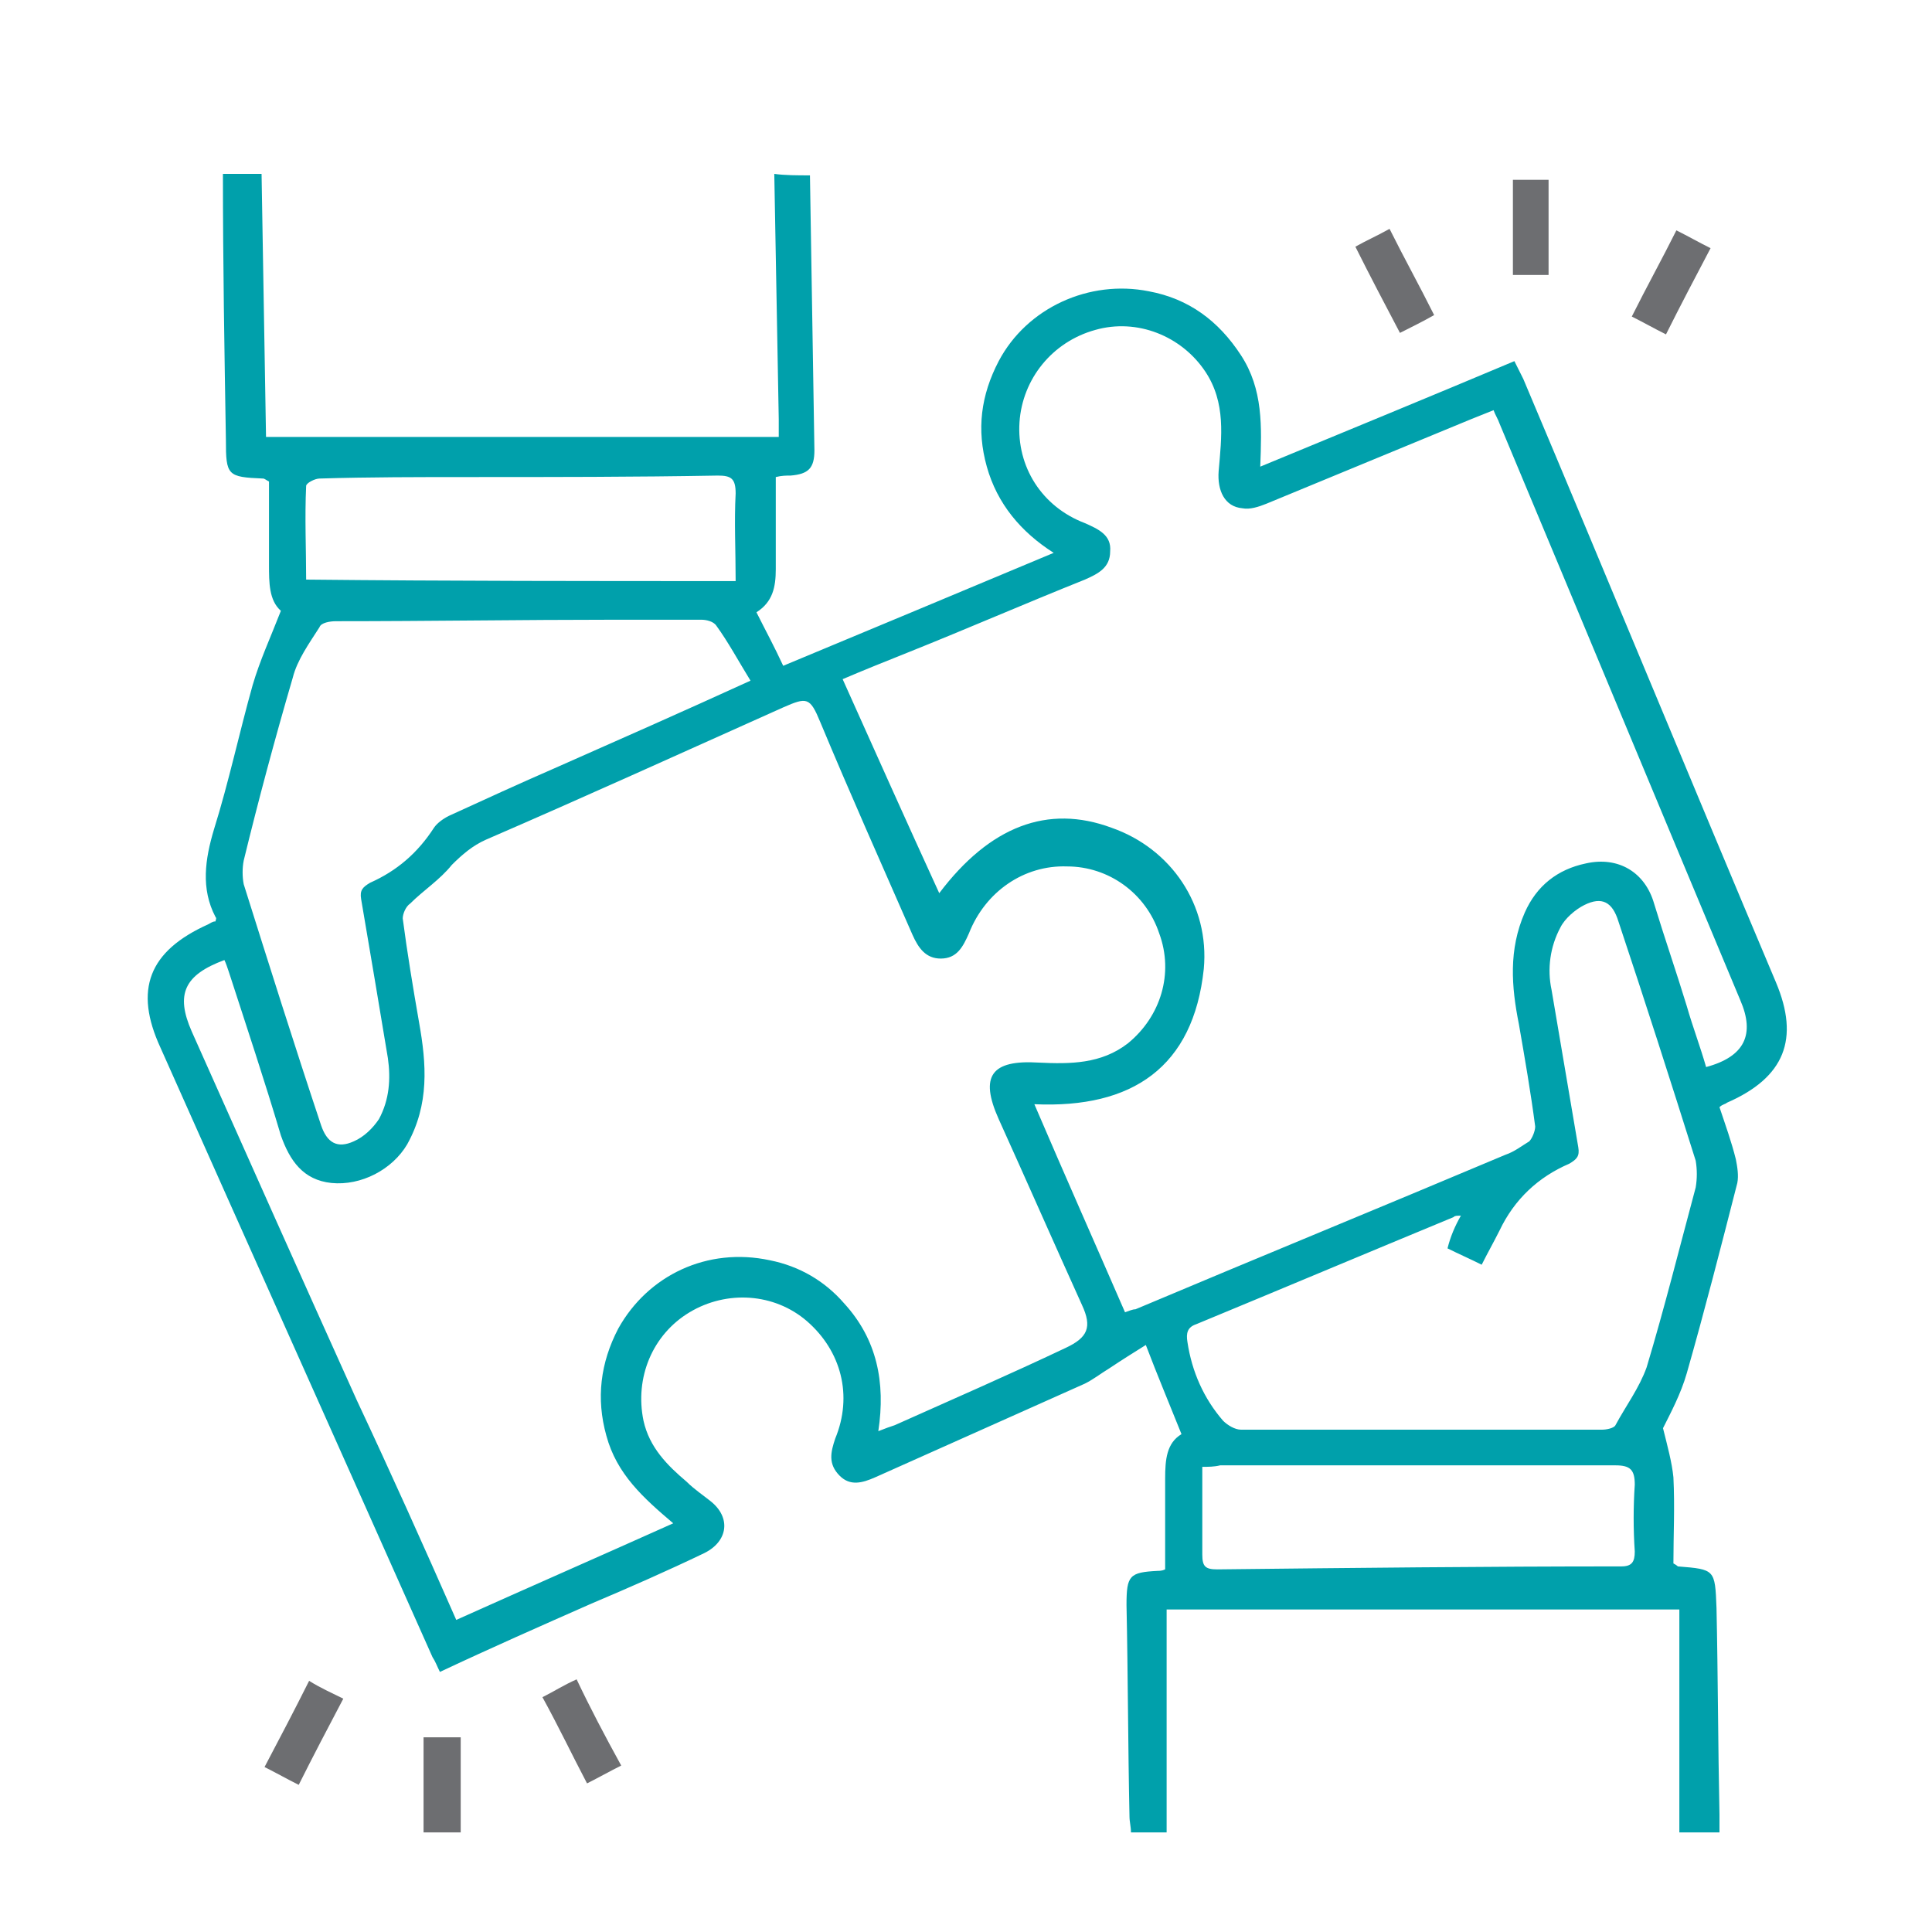
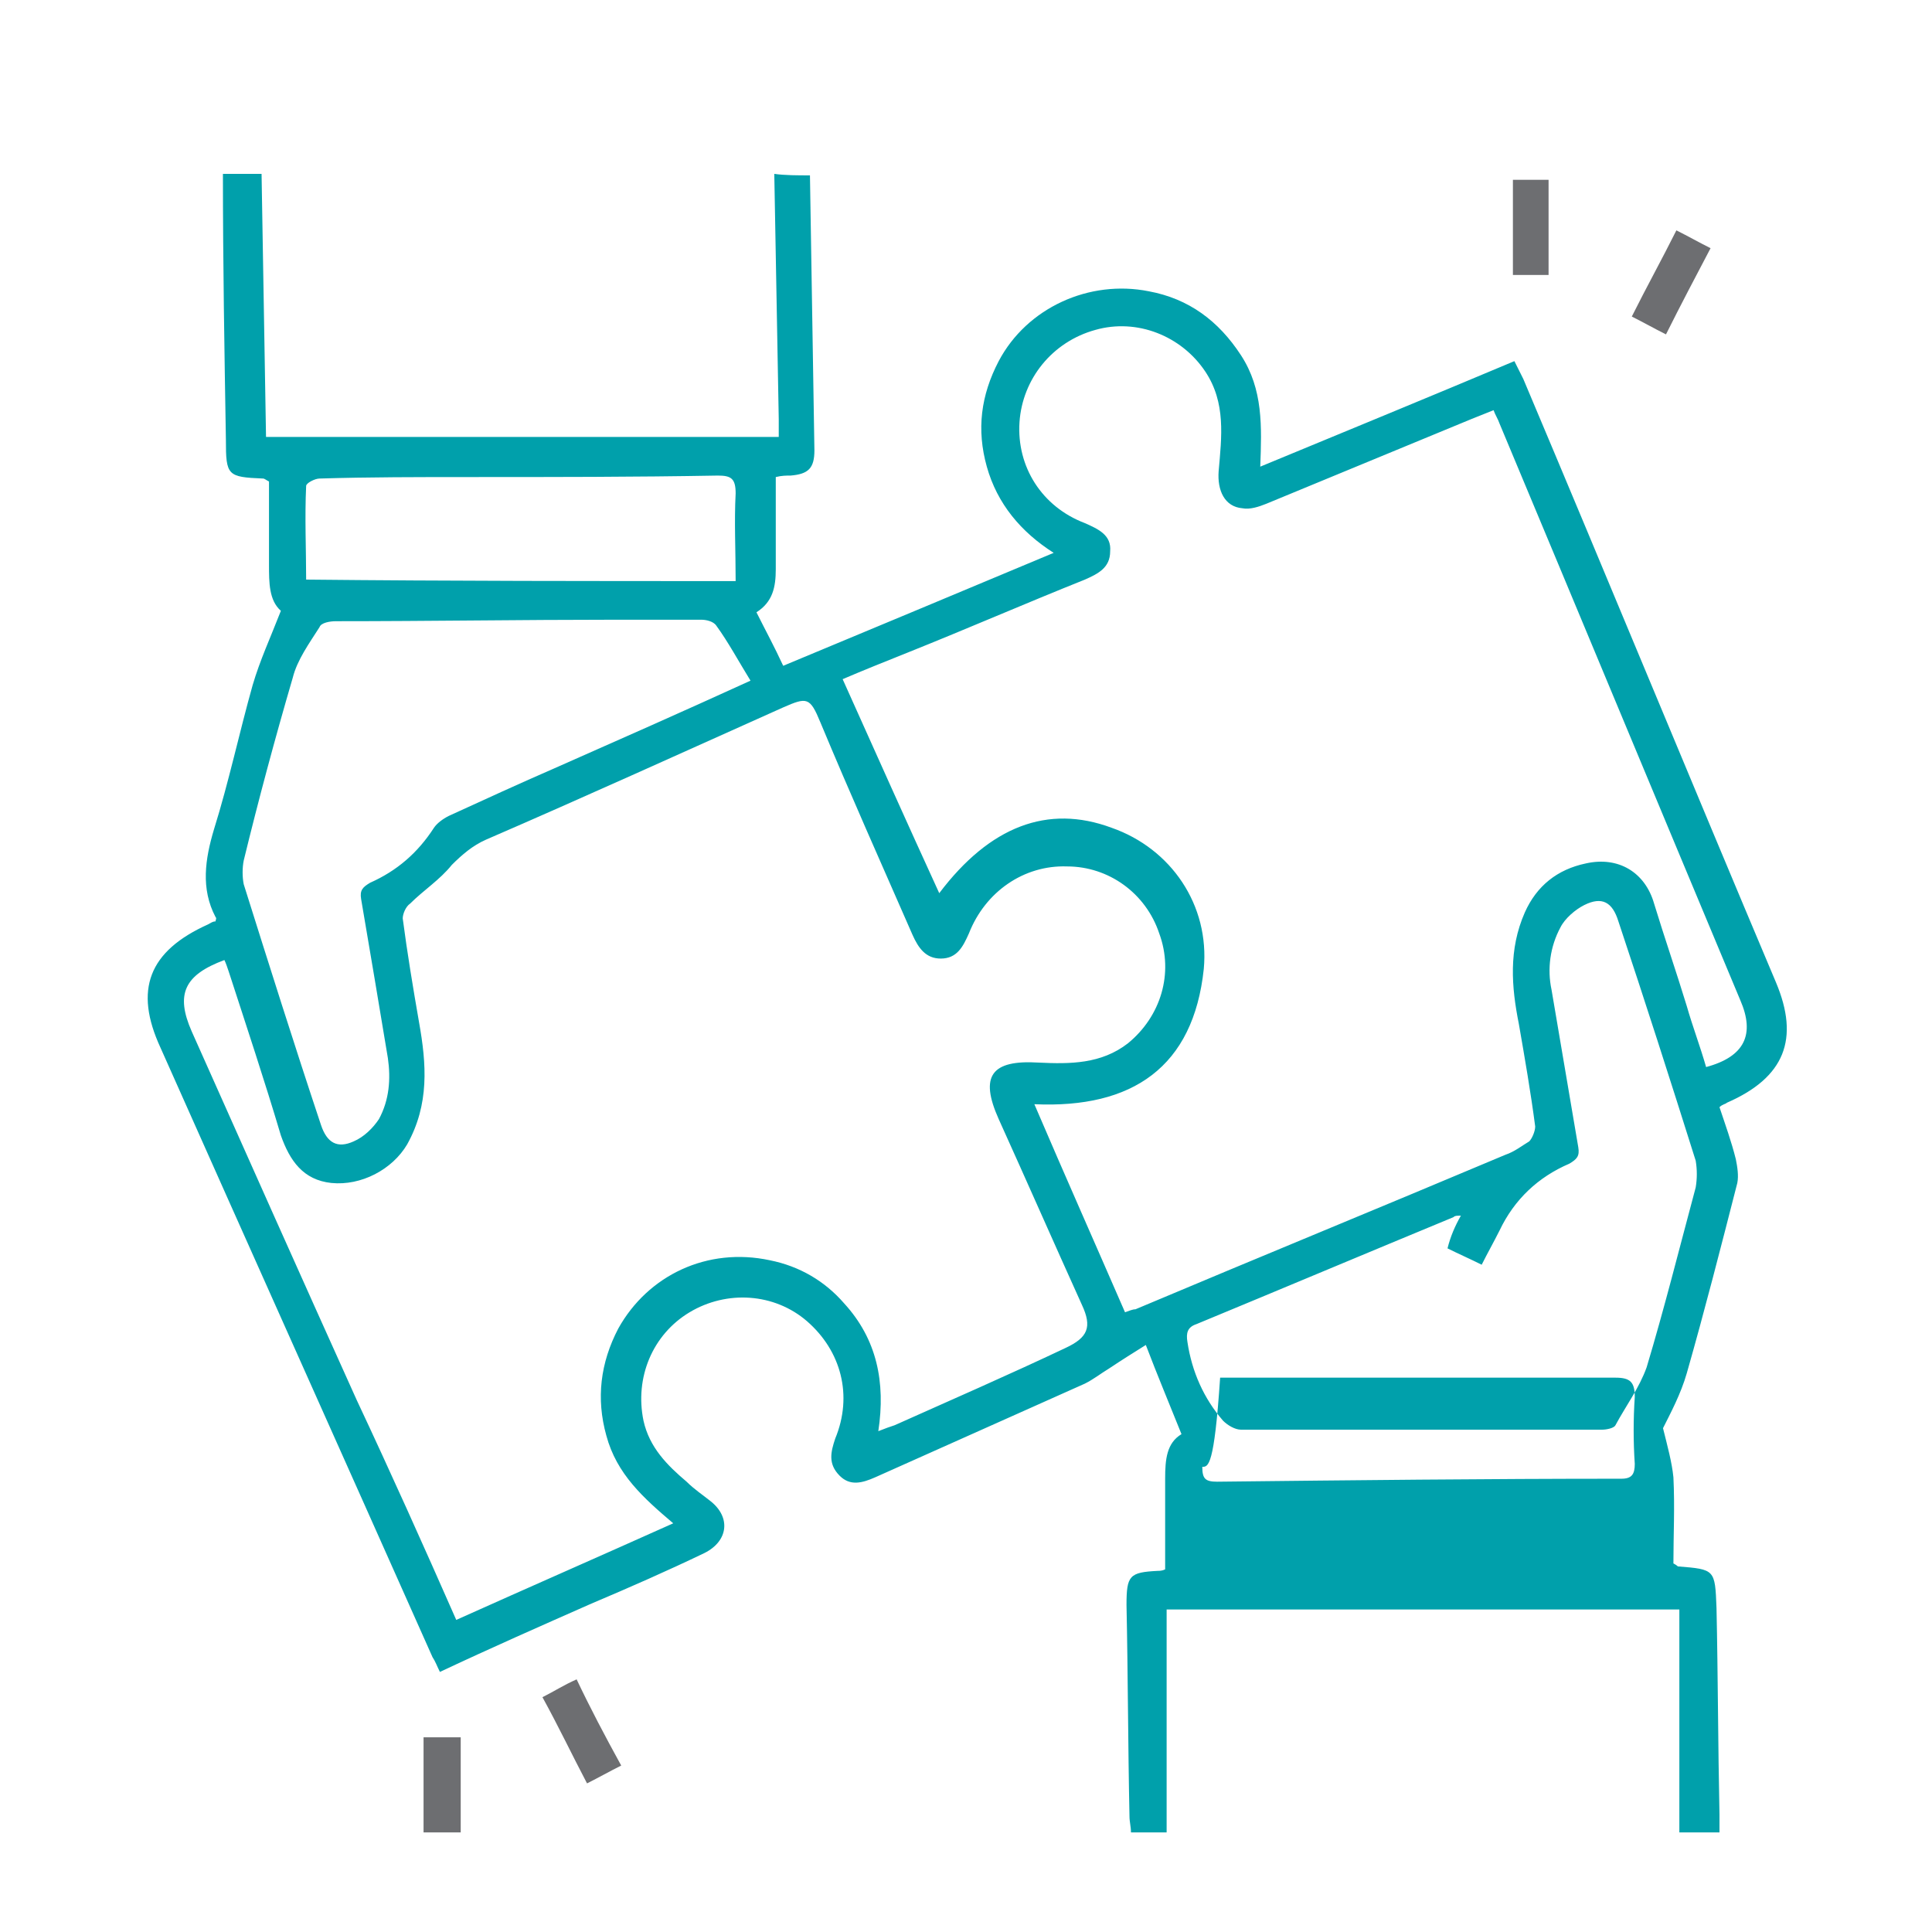
<svg xmlns="http://www.w3.org/2000/svg" version="1.1" id="Layer_1" x="0px" y="0px" viewBox="0 0 130 130" style="enable-background:new 0 0 130 130;" xml:space="preserve">
  <style type="text/css">
	.st0{fill:#00A0AB;}
	.st1{fill:#6D6E71;}
</style>
-   <path class="st0" d="M54.5,11.8c0.1,6.2,0.2,12.4,0.3,18.5c0,1.2-0.4,1.6-1.6,1.7c-0.3,0-0.6,0-1,0.1c0,2.1,0,4.2,0,6.2  c0,1.2-0.2,2.2-1.3,2.9c0.6,1.2,1.2,2.3,1.8,3.6c6-2.5,12-5,18.2-7.6c-2.2-1.4-3.8-3.3-4.5-5.8s-0.4-4.8,0.8-7.1  c1.9-3.6,6.1-5.5,10.1-4.7c2.7,0.5,4.7,2,6.2,4.3s1.4,4.8,1.3,7.5c5.8-2.4,11.4-4.7,17.1-7.1c0.2,0.4,0.4,0.8,0.6,1.2  c5.7,13.5,11.3,27.1,17,40.6c1.6,3.8,0.6,6.4-3.3,8.1c-0.1,0.1-0.3,0.1-0.5,0.3c0.4,1.2,0.8,2.3,1.1,3.5c0.1,0.5,0.2,1.1,0.1,1.6  c-1.1,4.3-2.2,8.6-3.4,12.8c-0.4,1.4-1.1,2.7-1.6,3.7c0.3,1.2,0.6,2.3,0.7,3.3c0.1,2,0,3.9,0,5.8c0.2,0.1,0.3,0.2,0.3,0.2  c2.5,0.2,2.5,0.2,2.6,2.8c0.1,4.6,0.1,9.2,0.2,13.9c0,0.4,0,0.8,0,1.2c-0.9,0-1.7,0-2.7,0c0-2.5,0-5,0-7.5s0-5,0-7.5  c-11.6,0-23.1,0-34.5,0c0,5.1,0,10,0,15c-0.8,0-1.5,0-2.4,0c0-0.4-0.1-0.7-0.1-1.1c-0.1-4.7-0.1-9.5-0.2-14.2c0-2,0.2-2.2,2.1-2.3  c0.1,0,0.3,0,0.5-0.1c0-2,0-4.1,0-6.1c0-1.3,0.1-2.4,1.1-3c-0.8-2-1.6-3.9-2.4-6c-0.8,0.5-1.6,1-2.5,1.6c-0.5,0.3-1,0.7-1.6,1  c-4.7,2.1-9.4,4.2-14.1,6.3c-0.9,0.4-1.7,0.6-2.4-0.1c-0.8-0.8-0.6-1.6-0.3-2.5c1.2-2.9,0.4-5.9-1.9-7.9c-2.2-1.9-5.4-2.1-7.9-0.6  s-3.7,4.4-3.1,7.3c0.4,1.8,1.6,3,2.9,4.1c0.5,0.5,1.1,0.9,1.6,1.3c1.4,1.1,1.2,2.7-0.4,3.5c-2.5,1.2-5,2.3-7.6,3.4  c-3.4,1.5-6.8,3-10.2,4.6c-0.2-0.4-0.3-0.7-0.5-1c-6.1-13.7-12.2-27.3-18.3-41C9,66.6,10,64,14,62.2c0.2-0.1,0.3-0.2,0.5-0.2  c0-0.1,0.1-0.2,0-0.3c-1-1.9-0.7-3.9-0.1-5.9c1-3.2,1.7-6.5,2.6-9.7c0.5-1.7,1.2-3.2,1.9-5c-0.8-0.7-0.8-1.9-0.8-3.1  c0-1.9,0-3.8,0-5.6c-0.2-0.1-0.3-0.2-0.4-0.2c-2.4-0.1-2.5-0.2-2.5-2.6c-0.1-6-0.2-11.9-0.2-17.9c0.9,0,1.7,0,2.6,0  c0.1,5.9,0.2,11.9,0.3,17.7c11.6,0,23,0,34.5,0c0-0.5,0-0.9,0-1.2c-0.1-5.5-0.2-11-0.3-16.5C52.8,11.8,53.7,11.8,54.5,11.8z   M30.7,109c4.9-2.2,9.7-4.3,14.6-6.5c-2-1.7-3.8-3.3-4.5-5.9c-0.7-2.5-0.4-4.9,0.8-7.2c2-3.6,6-5.5,10.2-4.6c2,0.4,3.7,1.4,5,2.9  c2.2,2.4,2.8,5.3,2.3,8.6c0.5-0.2,0.8-0.3,1.1-0.4c3.8-1.7,7.7-3.4,11.5-5.2c1.5-0.7,1.8-1.4,1.1-2.9c-1.9-4.2-3.7-8.3-5.6-12.5  c-1.3-2.9-0.5-4,2.7-3.8c2.1,0.1,4.2,0.1,6-1.3c2.2-1.8,3.1-4.7,2.1-7.4c-0.9-2.7-3.4-4.5-6.2-4.5c-2.9-0.1-5.5,1.7-6.6,4.5  c-0.4,0.9-0.8,1.7-1.9,1.7c-1,0-1.5-0.7-1.9-1.6c-2.1-4.8-4.2-9.5-6.2-14.3c-0.7-1.7-0.9-1.7-2.5-1c-6.7,3-13.3,6-20,8.9  c-0.9,0.4-1.6,1-2.3,1.7c-0.8,1-1.9,1.7-2.8,2.6c-0.3,0.2-0.5,0.7-0.5,1c0.3,2.3,0.7,4.7,1.1,7c0.5,2.8,0.7,5.5-0.8,8.2  c-1,1.7-3.1,2.8-5.1,2.6c-1.9-0.2-2.8-1.5-3.4-3.2c-1.1-3.7-2.3-7.3-3.5-11c-0.1-0.3-0.2-0.6-0.3-0.8c-2.7,1-3.3,2.3-2.2,4.8  C16.6,77.7,20.3,86,24,94.2C26.3,99.1,28.5,104,30.7,109z M75.7,88.3c0.3-0.1,0.5-0.2,0.7-0.2c8.3-3.5,16.6-6.9,24.9-10.4  c0.6-0.2,1.1-0.6,1.6-0.9c0.2-0.2,0.4-0.7,0.4-1c-0.3-2.3-0.7-4.6-1.1-6.9c-0.5-2.5-0.7-5,0.4-7.5c0.8-1.8,2.2-2.9,4.1-3.3  c2.2-0.5,4,0.6,4.6,2.7c0.7,2.3,1.5,4.6,2.2,6.9c0.4,1.4,0.9,2.7,1.3,4.1c2.6-0.7,3.3-2.2,2.3-4.5c-5.4-12.9-10.8-25.9-16.2-38.8  c-0.1-0.3-0.3-0.6-0.4-0.9c-0.5,0.2-1,0.4-1.5,0.6c-4.6,1.9-9.2,3.8-13.8,5.7c-0.5,0.2-1.1,0.4-1.6,0.3c-1.2-0.1-1.7-1.2-1.6-2.5  c0.2-2.3,0.5-4.6-0.9-6.7c-1.6-2.4-4.6-3.6-7.4-2.8c-2.9,0.8-4.9,3.3-5.1,6.2c-0.2,3,1.5,5.7,4.4,6.8c0.9,0.4,1.8,0.8,1.7,1.9  c0,1.1-0.8,1.5-1.7,1.9c-4,1.6-7.9,3.3-11.9,4.9c-1.5,0.6-3,1.2-4.4,1.8c2.2,4.9,4.3,9.6,6.5,14.4c3.4-4.5,7.3-6,11.6-4.4  c4,1.4,6.6,5.2,6.2,9.5c-0.7,6.6-4.8,9.4-11.4,9.1C71.7,79.2,73.7,83.7,75.7,88.3z M98.3,81.8c-0.3,0-0.4,0-0.5,0.1  c-5.8,2.4-11.5,4.8-17.3,7.2c-0.6,0.2-0.7,0.6-0.6,1.2c0.3,2,1.1,3.8,2.4,5.3c0.3,0.3,0.8,0.6,1.2,0.6c8.1,0,16.2,0,24.3,0  c0.3,0,0.8-0.1,0.9-0.3c0.7-1.3,1.6-2.5,2.1-3.9c1.2-4,2.2-8,3.3-12.1c0.1-0.6,0.1-1.2,0-1.8c-1.7-5.4-3.4-10.7-5.2-16.1  c-0.4-1.3-1.1-1.7-2.3-1.1c-0.6,0.3-1.3,0.9-1.6,1.5c-0.7,1.3-0.9,2.8-0.6,4.2c0.6,3.5,1.2,7.1,1.8,10.6c0.1,0.6-0.1,0.8-0.6,1.1  c-2.1,0.9-3.7,2.4-4.7,4.5c-0.4,0.8-0.8,1.5-1.2,2.3c-0.8-0.4-1.5-0.7-2.3-1.1C97.6,83.2,97.9,82.5,98.3,81.8z M50.5,45.8  c-0.8-1.3-1.5-2.6-2.3-3.7c-0.2-0.3-0.7-0.4-1-0.4c-2,0-3.9,0-5.9,0c-6.2,0-12.4,0.1-18.7,0.1c-0.4,0-1,0.1-1.1,0.4  c-0.7,1.1-1.5,2.2-1.8,3.4c-1.2,4.1-2.3,8.2-3.3,12.3c-0.1,0.5-0.1,1.1,0,1.6c1.7,5.4,3.4,10.8,5.2,16.2c0.4,1.2,1.1,1.6,2.2,1.1  c0.7-0.3,1.3-0.9,1.7-1.5c0.7-1.3,0.8-2.7,0.6-4.1c-0.6-3.6-1.2-7.2-1.8-10.7c-0.1-0.6,0.1-0.8,0.6-1.1c1.8-0.8,3.2-2,4.3-3.7  c0.2-0.3,0.6-0.6,1-0.8c2.4-1.1,4.8-2.2,7.1-3.2C41.6,49.8,45.9,47.9,50.5,45.8z M49.5,39.1c0-2.1-0.1-4,0-5.9c0-1-0.3-1.2-1.2-1.2  c-5.6,0.1-11.1,0.1-16.7,0.1c-3.4,0-6.8,0-10.1,0.1c-0.3,0-0.9,0.3-0.9,0.5c-0.1,2.1,0,4.3,0,6.3C30.3,39.1,39.9,39.1,49.5,39.1z   M80.9,98.7c0,2.1,0,4,0,5.9c0,0.8,0.2,1,1,1c9.1-0.1,18.1-0.2,27.2-0.2c0.7,0,0.9-0.3,0.9-1c-0.1-1.5-0.1-3,0-4.5  c0-1-0.3-1.3-1.3-1.3c-8.9,0-17.7,0-26.6,0C81.7,98.7,81.3,98.7,80.9,98.7z" />
+   <path class="st0" d="M54.5,11.8c0.1,6.2,0.2,12.4,0.3,18.5c0,1.2-0.4,1.6-1.6,1.7c-0.3,0-0.6,0-1,0.1c0,2.1,0,4.2,0,6.2  c0,1.2-0.2,2.2-1.3,2.9c0.6,1.2,1.2,2.3,1.8,3.6c6-2.5,12-5,18.2-7.6c-2.2-1.4-3.8-3.3-4.5-5.8s-0.4-4.8,0.8-7.1  c1.9-3.6,6.1-5.5,10.1-4.7c2.7,0.5,4.7,2,6.2,4.3s1.4,4.8,1.3,7.5c5.8-2.4,11.4-4.7,17.1-7.1c0.2,0.4,0.4,0.8,0.6,1.2  c5.7,13.5,11.3,27.1,17,40.6c1.6,3.8,0.6,6.4-3.3,8.1c-0.1,0.1-0.3,0.1-0.5,0.3c0.4,1.2,0.8,2.3,1.1,3.5c0.1,0.5,0.2,1.1,0.1,1.6  c-1.1,4.3-2.2,8.6-3.4,12.8c-0.4,1.4-1.1,2.7-1.6,3.7c0.3,1.2,0.6,2.3,0.7,3.3c0.1,2,0,3.9,0,5.8c0.2,0.1,0.3,0.2,0.3,0.2  c2.5,0.2,2.5,0.2,2.6,2.8c0.1,4.6,0.1,9.2,0.2,13.9c0,0.4,0,0.8,0,1.2c-0.9,0-1.7,0-2.7,0c0-2.5,0-5,0-7.5s0-5,0-7.5  c-11.6,0-23.1,0-34.5,0c0,5.1,0,10,0,15c-0.8,0-1.5,0-2.4,0c0-0.4-0.1-0.7-0.1-1.1c-0.1-4.7-0.1-9.5-0.2-14.2c0-2,0.2-2.2,2.1-2.3  c0.1,0,0.3,0,0.5-0.1c0-2,0-4.1,0-6.1c0-1.3,0.1-2.4,1.1-3c-0.8-2-1.6-3.9-2.4-6c-0.8,0.5-1.6,1-2.5,1.6c-0.5,0.3-1,0.7-1.6,1  c-4.7,2.1-9.4,4.2-14.1,6.3c-0.9,0.4-1.7,0.6-2.4-0.1c-0.8-0.8-0.6-1.6-0.3-2.5c1.2-2.9,0.4-5.9-1.9-7.9c-2.2-1.9-5.4-2.1-7.9-0.6  s-3.7,4.4-3.1,7.3c0.4,1.8,1.6,3,2.9,4.1c0.5,0.5,1.1,0.9,1.6,1.3c1.4,1.1,1.2,2.7-0.4,3.5c-2.5,1.2-5,2.3-7.6,3.4  c-3.4,1.5-6.8,3-10.2,4.6c-0.2-0.4-0.3-0.7-0.5-1c-6.1-13.7-12.2-27.3-18.3-41C9,66.6,10,64,14,62.2c0.2-0.1,0.3-0.2,0.5-0.2  c0-0.1,0.1-0.2,0-0.3c-1-1.9-0.7-3.9-0.1-5.9c1-3.2,1.7-6.5,2.6-9.7c0.5-1.7,1.2-3.2,1.9-5c-0.8-0.7-0.8-1.9-0.8-3.1  c0-1.9,0-3.8,0-5.6c-0.2-0.1-0.3-0.2-0.4-0.2c-2.4-0.1-2.5-0.2-2.5-2.6c-0.1-6-0.2-11.9-0.2-17.9c0.9,0,1.7,0,2.6,0  c0.1,5.9,0.2,11.9,0.3,17.7c11.6,0,23,0,34.5,0c0-0.5,0-0.9,0-1.2c-0.1-5.5-0.2-11-0.3-16.5C52.8,11.8,53.7,11.8,54.5,11.8z   M30.7,109c4.9-2.2,9.7-4.3,14.6-6.5c-2-1.7-3.8-3.3-4.5-5.9c-0.7-2.5-0.4-4.9,0.8-7.2c2-3.6,6-5.5,10.2-4.6c2,0.4,3.7,1.4,5,2.9  c2.2,2.4,2.8,5.3,2.3,8.6c0.5-0.2,0.8-0.3,1.1-0.4c3.8-1.7,7.7-3.4,11.5-5.2c1.5-0.7,1.8-1.4,1.1-2.9c-1.9-4.2-3.7-8.3-5.6-12.5  c-1.3-2.9-0.5-4,2.7-3.8c2.1,0.1,4.2,0.1,6-1.3c2.2-1.8,3.1-4.7,2.1-7.4c-0.9-2.7-3.4-4.5-6.2-4.5c-2.9-0.1-5.5,1.7-6.6,4.5  c-0.4,0.9-0.8,1.7-1.9,1.7c-1,0-1.5-0.7-1.9-1.6c-2.1-4.8-4.2-9.5-6.2-14.3c-0.7-1.7-0.9-1.7-2.5-1c-6.7,3-13.3,6-20,8.9  c-0.9,0.4-1.6,1-2.3,1.7c-0.8,1-1.9,1.7-2.8,2.6c-0.3,0.2-0.5,0.7-0.5,1c0.3,2.3,0.7,4.7,1.1,7c0.5,2.8,0.7,5.5-0.8,8.2  c-1,1.7-3.1,2.8-5.1,2.6c-1.9-0.2-2.8-1.5-3.4-3.2c-1.1-3.7-2.3-7.3-3.5-11c-0.1-0.3-0.2-0.6-0.3-0.8c-2.7,1-3.3,2.3-2.2,4.8  C16.6,77.7,20.3,86,24,94.2C26.3,99.1,28.5,104,30.7,109z M75.7,88.3c0.3-0.1,0.5-0.2,0.7-0.2c8.3-3.5,16.6-6.9,24.9-10.4  c0.6-0.2,1.1-0.6,1.6-0.9c0.2-0.2,0.4-0.7,0.4-1c-0.3-2.3-0.7-4.6-1.1-6.9c-0.5-2.5-0.7-5,0.4-7.5c0.8-1.8,2.2-2.9,4.1-3.3  c2.2-0.5,4,0.6,4.6,2.7c0.7,2.3,1.5,4.6,2.2,6.9c0.4,1.4,0.9,2.7,1.3,4.1c2.6-0.7,3.3-2.2,2.3-4.5c-5.4-12.9-10.8-25.9-16.2-38.8  c-0.1-0.3-0.3-0.6-0.4-0.9c-0.5,0.2-1,0.4-1.5,0.6c-4.6,1.9-9.2,3.8-13.8,5.7c-0.5,0.2-1.1,0.4-1.6,0.3c-1.2-0.1-1.7-1.2-1.6-2.5  c0.2-2.3,0.5-4.6-0.9-6.7c-1.6-2.4-4.6-3.6-7.4-2.8c-2.9,0.8-4.9,3.3-5.1,6.2c-0.2,3,1.5,5.7,4.4,6.8c0.9,0.4,1.8,0.8,1.7,1.9  c0,1.1-0.8,1.5-1.7,1.9c-4,1.6-7.9,3.3-11.9,4.9c-1.5,0.6-3,1.2-4.4,1.8c2.2,4.9,4.3,9.6,6.5,14.4c3.4-4.5,7.3-6,11.6-4.4  c4,1.4,6.6,5.2,6.2,9.5c-0.7,6.6-4.8,9.4-11.4,9.1C71.7,79.2,73.7,83.7,75.7,88.3z M98.3,81.8c-0.3,0-0.4,0-0.5,0.1  c-5.8,2.4-11.5,4.8-17.3,7.2c-0.6,0.2-0.7,0.6-0.6,1.2c0.3,2,1.1,3.8,2.4,5.3c0.3,0.3,0.8,0.6,1.2,0.6c8.1,0,16.2,0,24.3,0  c0.3,0,0.8-0.1,0.9-0.3c0.7-1.3,1.6-2.5,2.1-3.9c1.2-4,2.2-8,3.3-12.1c0.1-0.6,0.1-1.2,0-1.8c-1.7-5.4-3.4-10.7-5.2-16.1  c-0.4-1.3-1.1-1.7-2.3-1.1c-0.6,0.3-1.3,0.9-1.6,1.5c-0.7,1.3-0.9,2.8-0.6,4.2c0.6,3.5,1.2,7.1,1.8,10.6c0.1,0.6-0.1,0.8-0.6,1.1  c-2.1,0.9-3.7,2.4-4.7,4.5c-0.4,0.8-0.8,1.5-1.2,2.3c-0.8-0.4-1.5-0.7-2.3-1.1C97.6,83.2,97.9,82.5,98.3,81.8z M50.5,45.8  c-0.8-1.3-1.5-2.6-2.3-3.7c-0.2-0.3-0.7-0.4-1-0.4c-2,0-3.9,0-5.9,0c-6.2,0-12.4,0.1-18.7,0.1c-0.4,0-1,0.1-1.1,0.4  c-0.7,1.1-1.5,2.2-1.8,3.4c-1.2,4.1-2.3,8.2-3.3,12.3c-0.1,0.5-0.1,1.1,0,1.6c1.7,5.4,3.4,10.8,5.2,16.2c0.4,1.2,1.1,1.6,2.2,1.1  c0.7-0.3,1.3-0.9,1.7-1.5c0.7-1.3,0.8-2.7,0.6-4.1c-0.6-3.6-1.2-7.2-1.8-10.7c-0.1-0.6,0.1-0.8,0.6-1.1c1.8-0.8,3.2-2,4.3-3.7  c0.2-0.3,0.6-0.6,1-0.8c2.4-1.1,4.8-2.2,7.1-3.2C41.6,49.8,45.9,47.9,50.5,45.8z M49.5,39.1c0-2.1-0.1-4,0-5.9c0-1-0.3-1.2-1.2-1.2  c-5.6,0.1-11.1,0.1-16.7,0.1c-3.4,0-6.8,0-10.1,0.1c-0.3,0-0.9,0.3-0.9,0.5c-0.1,2.1,0,4.3,0,6.3C30.3,39.1,39.9,39.1,49.5,39.1z   M80.9,98.7c0,0.8,0.2,1,1,1c9.1-0.1,18.1-0.2,27.2-0.2c0.7,0,0.9-0.3,0.9-1c-0.1-1.5-0.1-3,0-4.5  c0-1-0.3-1.3-1.3-1.3c-8.9,0-17.7,0-26.6,0C81.7,98.7,81.3,98.7,80.9,98.7z" />
  <path class="st1" d="M41.8,118.8c-0.8,0.4-1.5,0.8-2.3,1.2c-1-1.9-1.9-3.8-3-5.8c0.8-0.4,1.4-0.8,2.3-1.2  C39.7,114.9,40.7,116.8,41.8,118.8z" />
-   <path class="st1" d="M93.5,15.4c1,2,2,3.8,3,5.8c-0.7,0.4-1.5,0.8-2.3,1.2c-1-1.9-2-3.8-3-5.8C91.9,16.2,92.6,15.9,93.5,15.4z" />
-   <path class="st1" d="M23.1,114.3c-1,1.9-2,3.8-3,5.8c-0.8-0.4-1.5-0.8-2.3-1.2c1-1.9,2-3.8,3-5.8C21.6,113.6,22.3,113.9,23.1,114.3z  " />
  <path class="st1" d="M112.8,15.5c0.8,0.4,1.5,0.8,2.3,1.2c-1,1.9-2,3.8-3,5.8c-0.8-0.4-1.5-0.8-2.3-1.2  C110.8,19.3,111.8,17.5,112.8,15.5z" />
  <path class="st1" d="M104.2,18.5c-1,0-1.7,0-2.4,0c0-2.1,0-4.3,0-6.4c0.9,0,1.7,0,2.4,0C104.2,14.3,104.2,16.4,104.2,18.5z" />
  <path class="st1" d="M31,123.3c-1,0-1.7,0-2.5,0c0-2.1,0-4.2,0-6.4c0.9,0,1.7,0,2.5,0C31,119.1,31,121.2,31,123.3z" />
</svg>